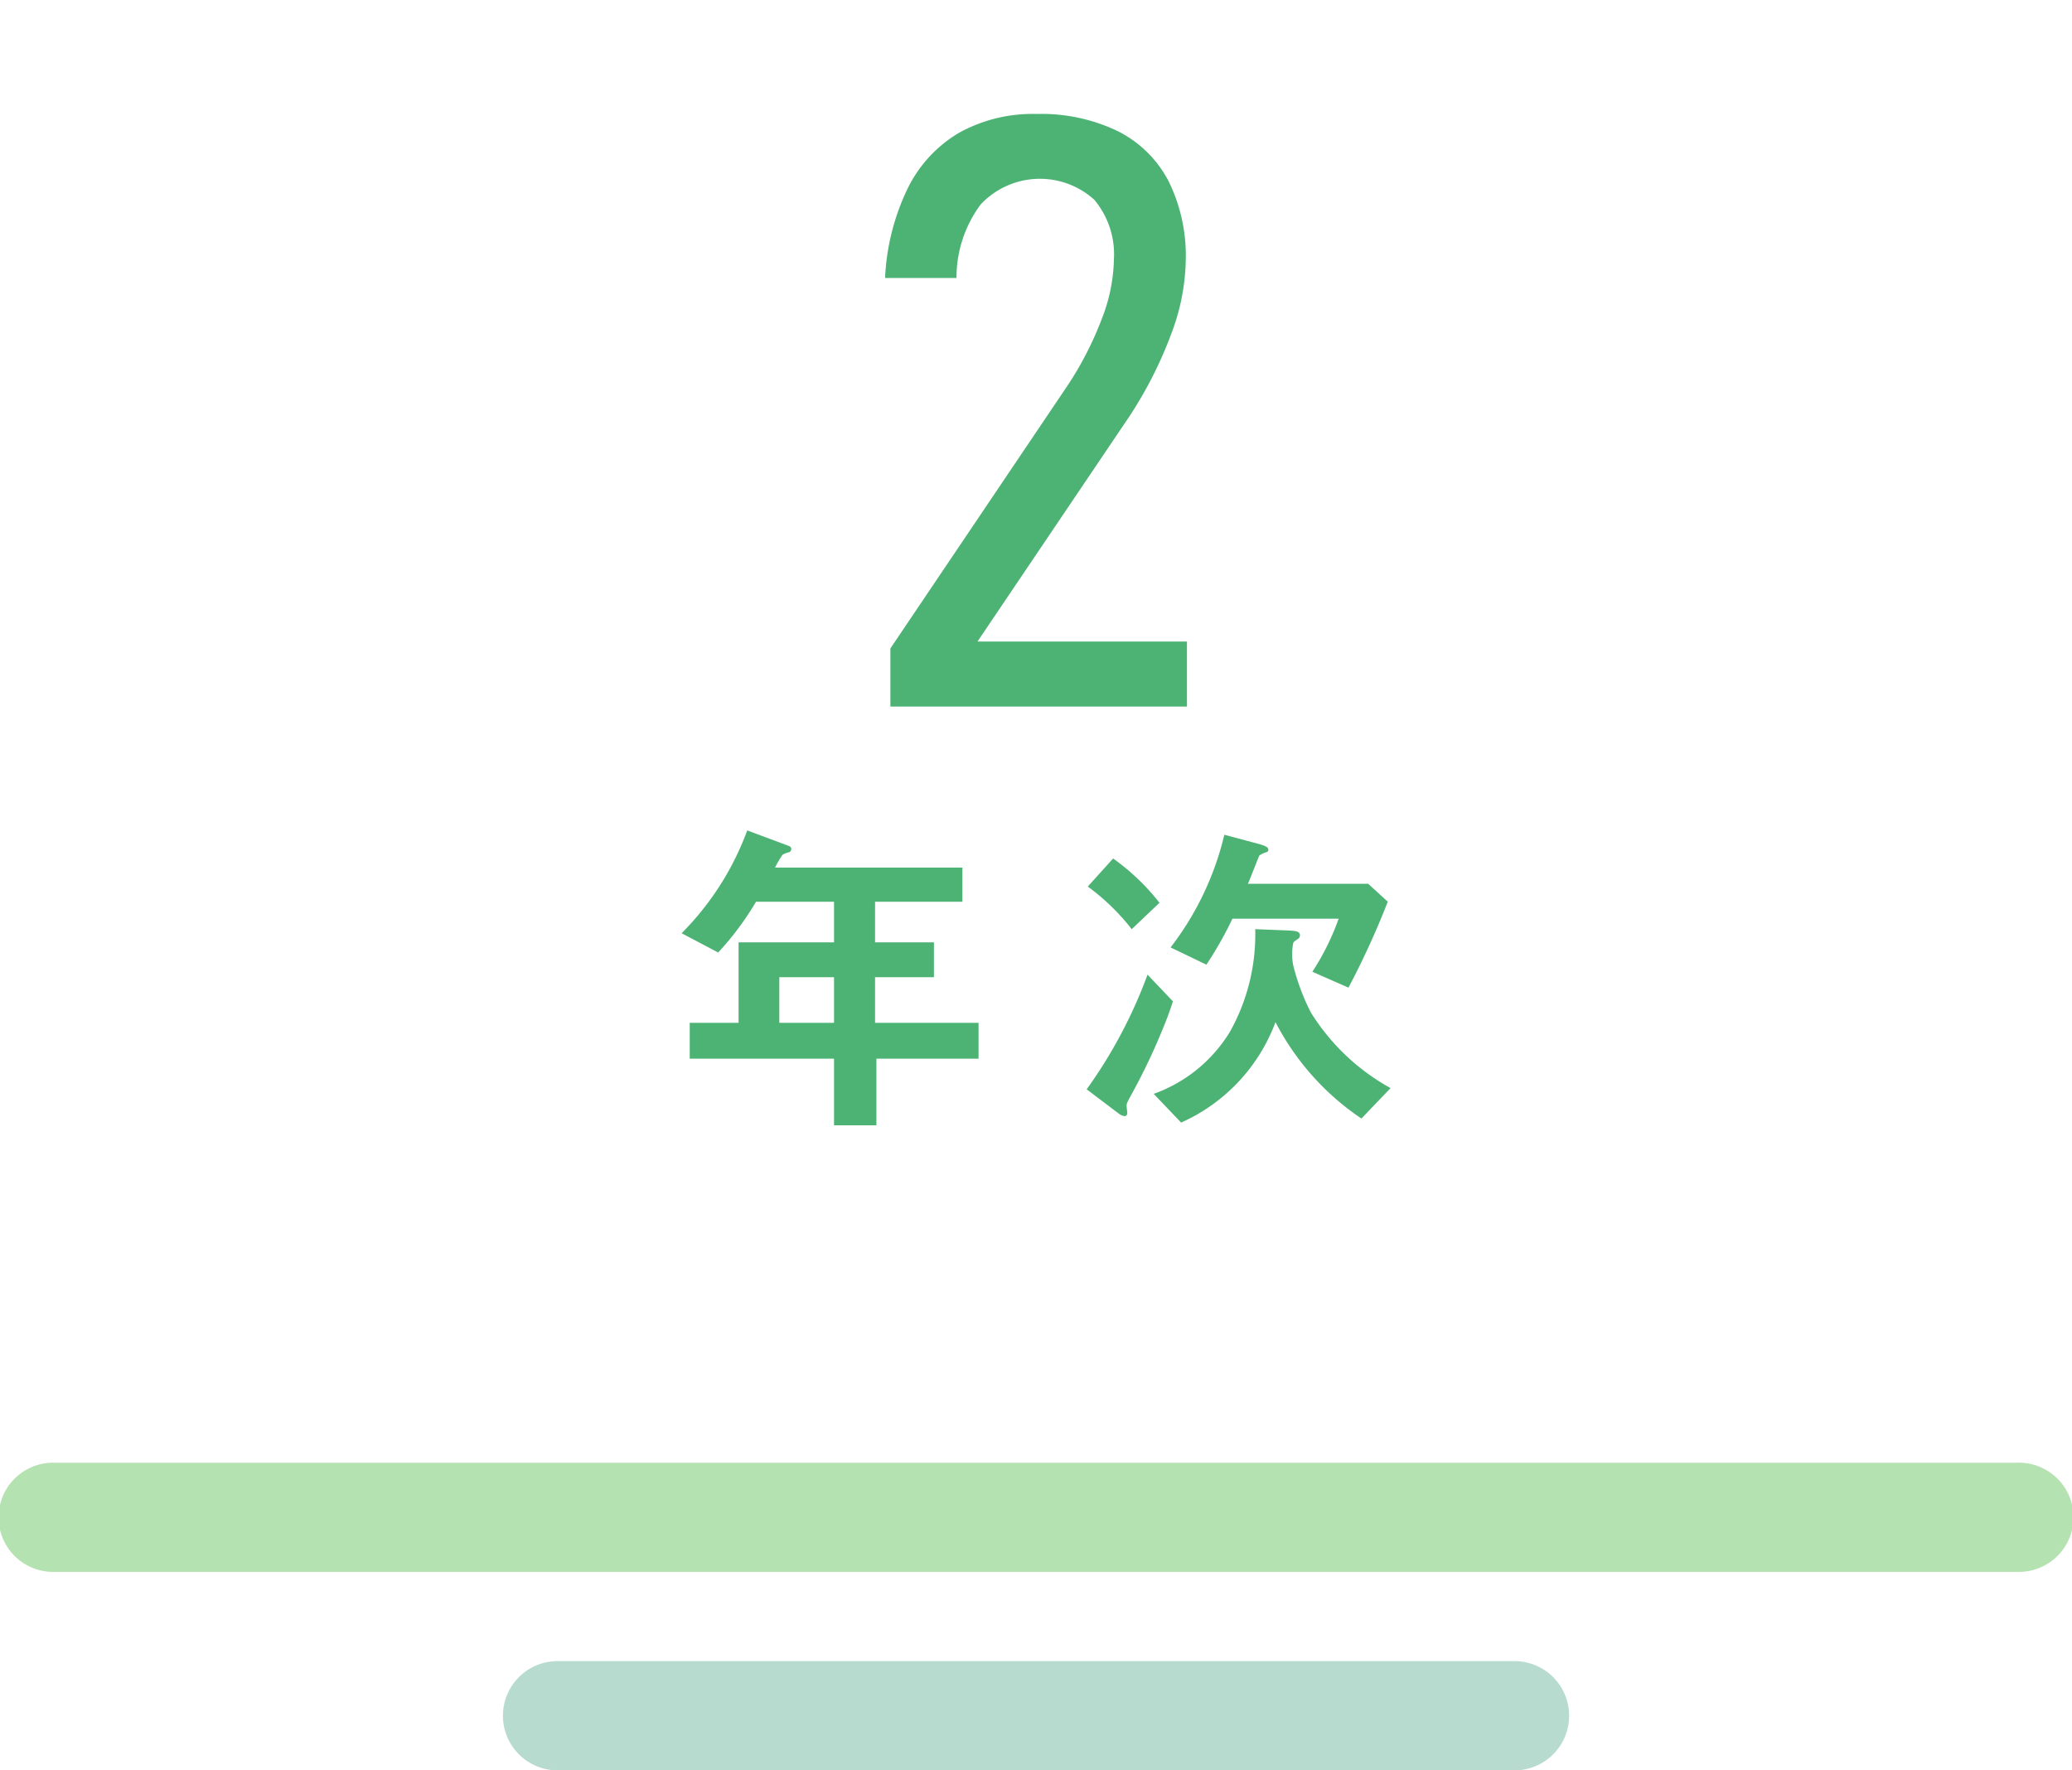
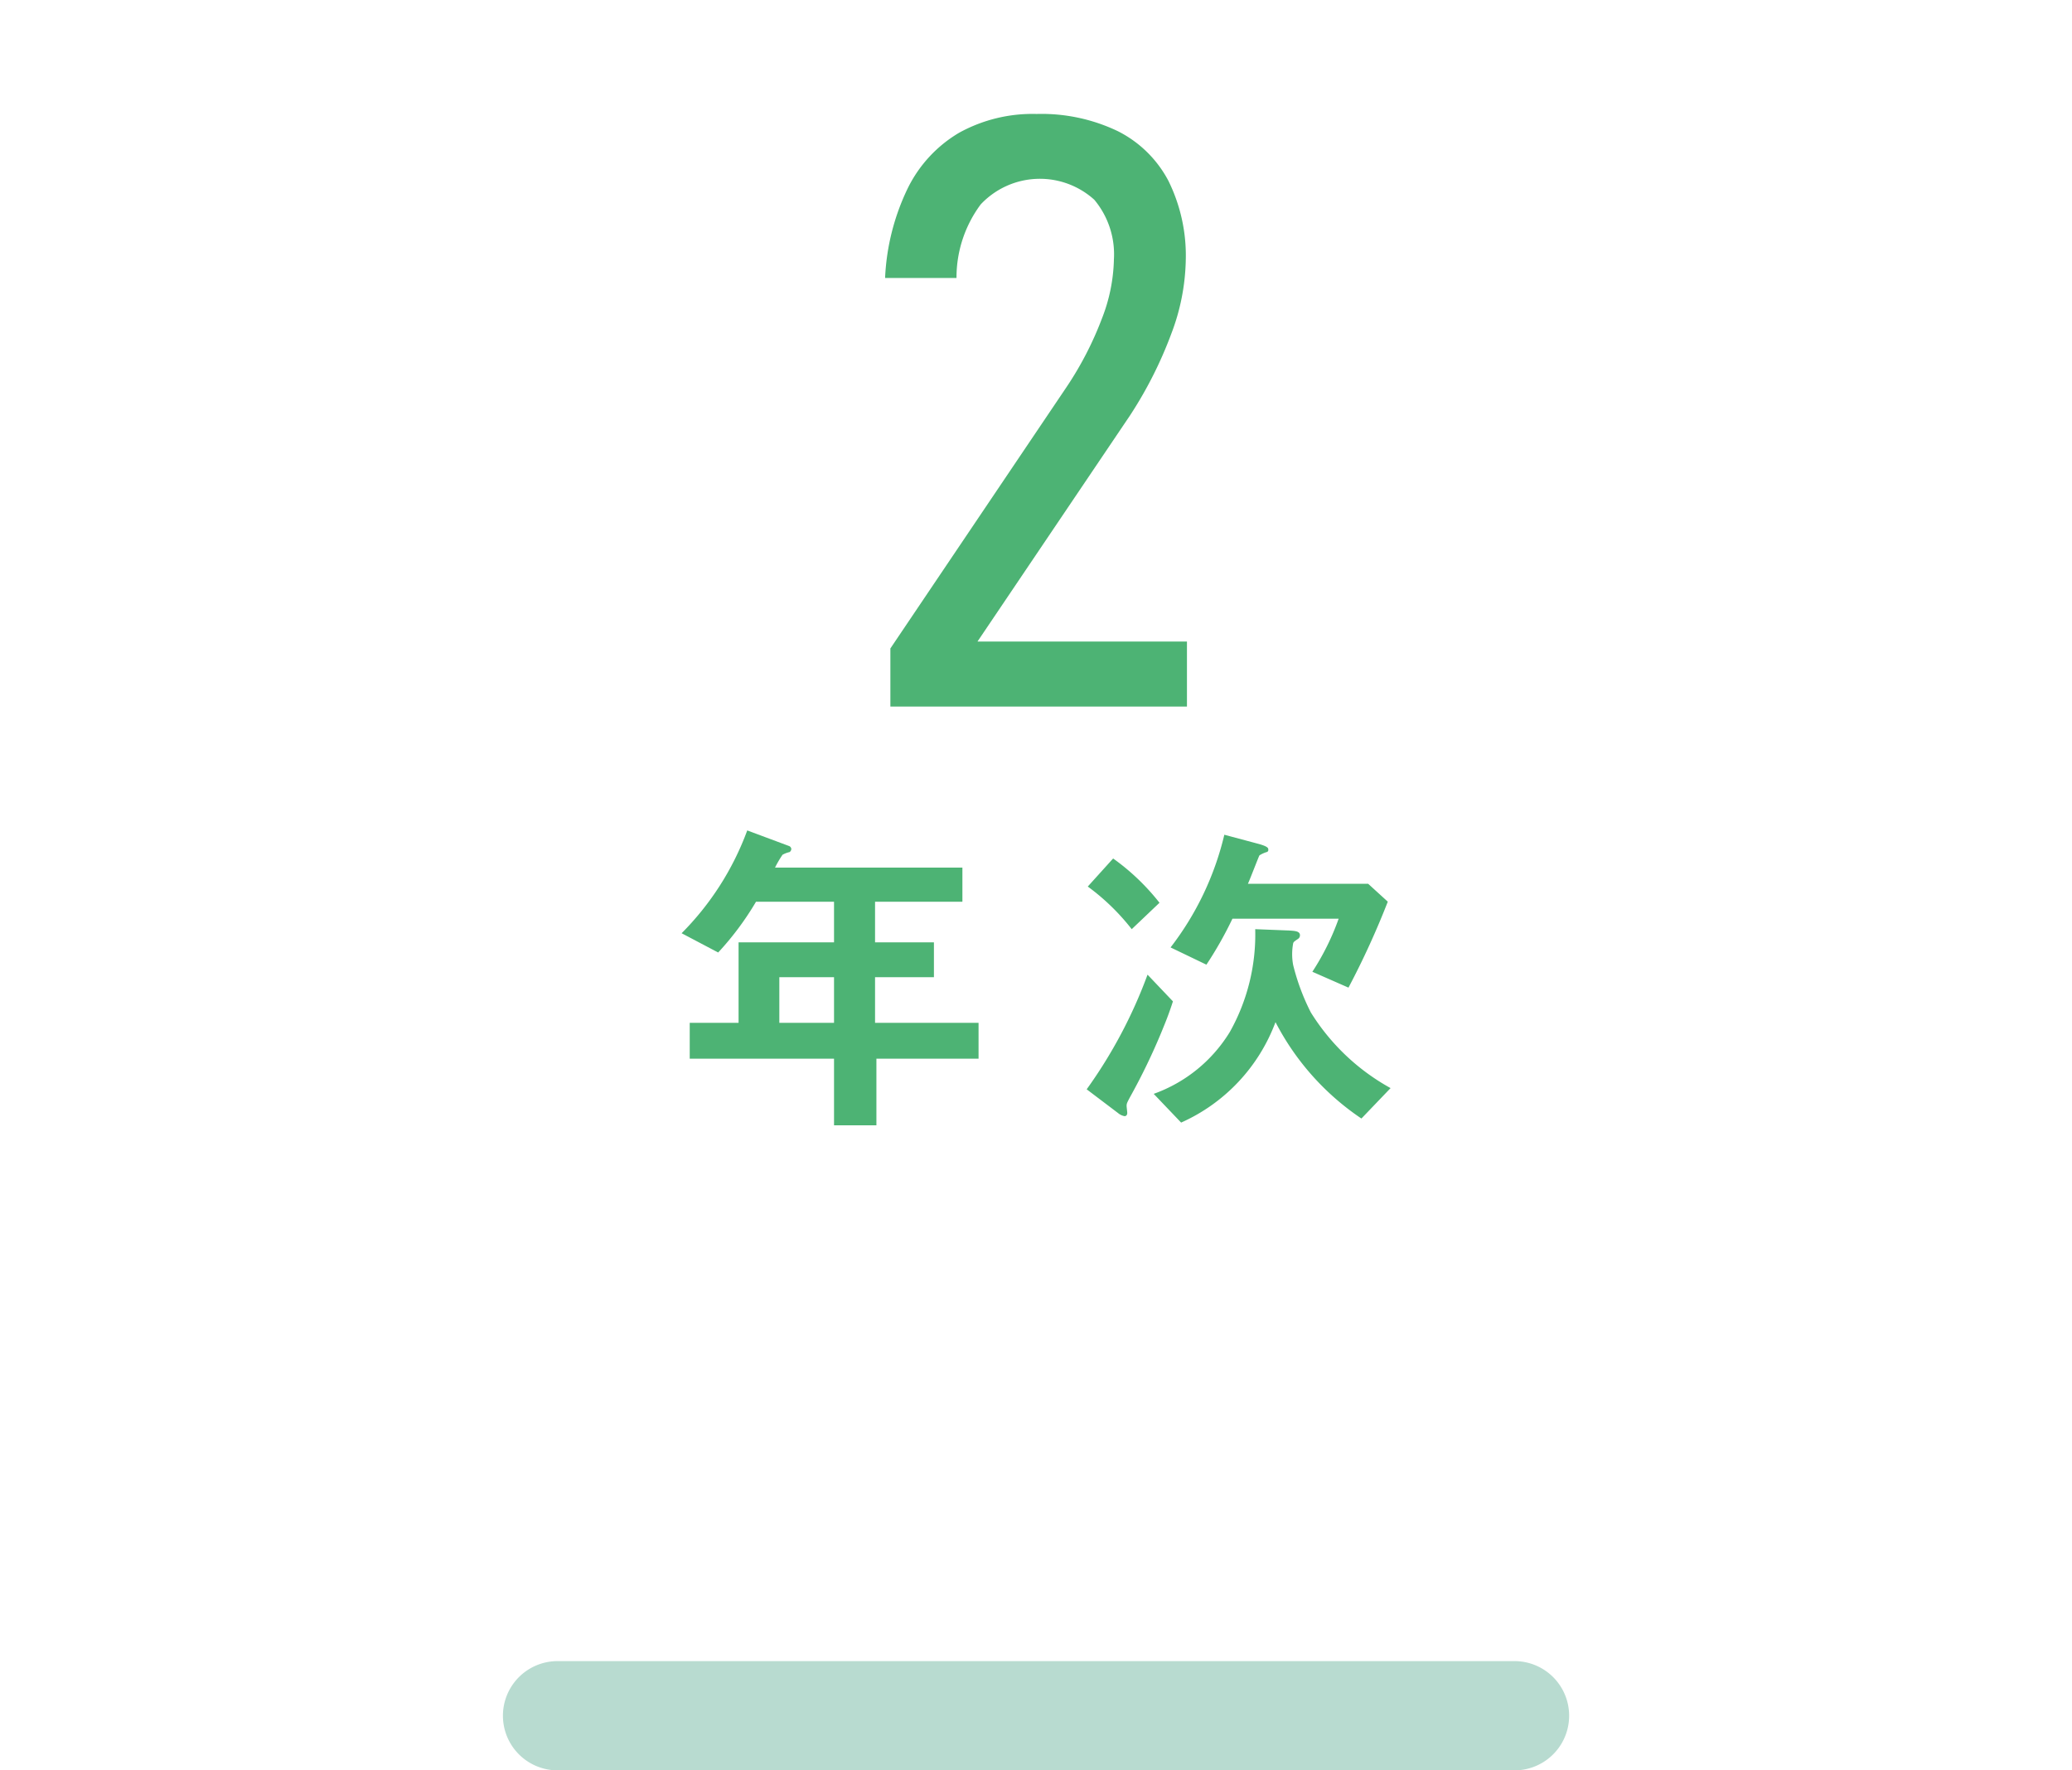
<svg xmlns="http://www.w3.org/2000/svg" id="レイヤー_1" data-name="レイヤー 1" width="55.152" height="47.131" viewBox="0 0 55.152 47.131">
-   <path d="M53.7,41.848H1.454a1.454,1.454,0,1,1,0-2.907H53.7a1.454,1.454,0,1,1,0,2.907" fill="#b5e2b1" />
  <path d="M40.313,47.131H14.841a1.454,1.454,0,1,1,0-2.908H40.313a1.454,1.454,0,0,1,0,2.908" fill="#b8dbd0" />
  <path d="M23.7,17.263,28.392,10.3a8.967,8.967,0,0,0,.935-1.81,4.568,4.568,0,0,0,.322-1.553V6.918a2.266,2.266,0,0,0-.521-1.6,2.16,2.16,0,0,0-3.024.124A3.261,3.261,0,0,0,25.46,7.38V7.4h-1.9V7.38a6.1,6.1,0,0,1,.6-2.363,3.511,3.511,0,0,1,1.37-1.483,4.046,4.046,0,0,1,2.063-.5,4.7,4.7,0,0,1,2.159.457A3.088,3.088,0,0,1,31.1,4.813a4.487,4.487,0,0,1,.462,2.126V6.95a5.774,5.774,0,0,1-.386,1.939,10.932,10.932,0,0,1-1.1,2.175L26.018,17.08h5.576v1.73H23.7Z" fill="#4db374" />
  <path d="M23.328,28.185v1.773H22.2V28.185H18.359V27.23h1.3V25.088H22.2V24.007H20.123a7.768,7.768,0,0,1-1.007,1.351l-.973-.513a7.591,7.591,0,0,0,1.747-2.737L21,22.522a.092.092,0,0,1,.063.081.107.107,0,0,1-.045.081.685.685,0,0,0-.189.072,2.879,2.879,0,0,0-.2.342h4.988v.909H23.292v1.081h1.567v.927H23.292V27.23h2.755v.955ZM22.2,26.015H20.744V27.23H22.2Z" fill="#4db374" />
  <path d="M30.924,27.456a16.675,16.675,0,0,1-.847,1.755c-.081.153-.089.171-.089.234,0,.027.017.153.017.189,0,0,0,.081-.072.081a.37.37,0,0,1-.171-.081L28.925,29a12.776,12.776,0,0,0,1.62-3.052l.676.711C31.1,27.032,31.023,27.212,30.924,27.456Zm-.8-2.719a5.908,5.908,0,0,0-1.17-1.135l.675-.747a5.988,5.988,0,0,1,1.234,1.179Zm6.114,5.041a6.919,6.919,0,0,1-2.287-2.566,4.744,4.744,0,0,1-2.512,2.674l-.73-.765a3.92,3.92,0,0,0,2.026-1.647,5.3,5.3,0,0,0,.676-2.737l.891.035c.144.01.3.01.3.126a.114.114,0,0,1-.055.1c-.107.072-.116.081-.126.117a1.57,1.57,0,0,0,0,.576,5.9,5.9,0,0,0,.469,1.26,5.79,5.79,0,0,0,2.124,2.017Zm-.343-3.484-.963-.423a6.674,6.674,0,0,0,.7-1.413H32.805a10.018,10.018,0,0,1-.693,1.224l-.954-.459a7.881,7.881,0,0,0,1.431-3l.909.243c.261.072.261.117.261.153a.056.056,0,0,1-.035.063.772.772,0,0,0-.2.09c-.019.027-.252.639-.307.756h3.2l.523.477A22.077,22.077,0,0,1,35.893,26.294Z" fill="#4db374" />
</svg>